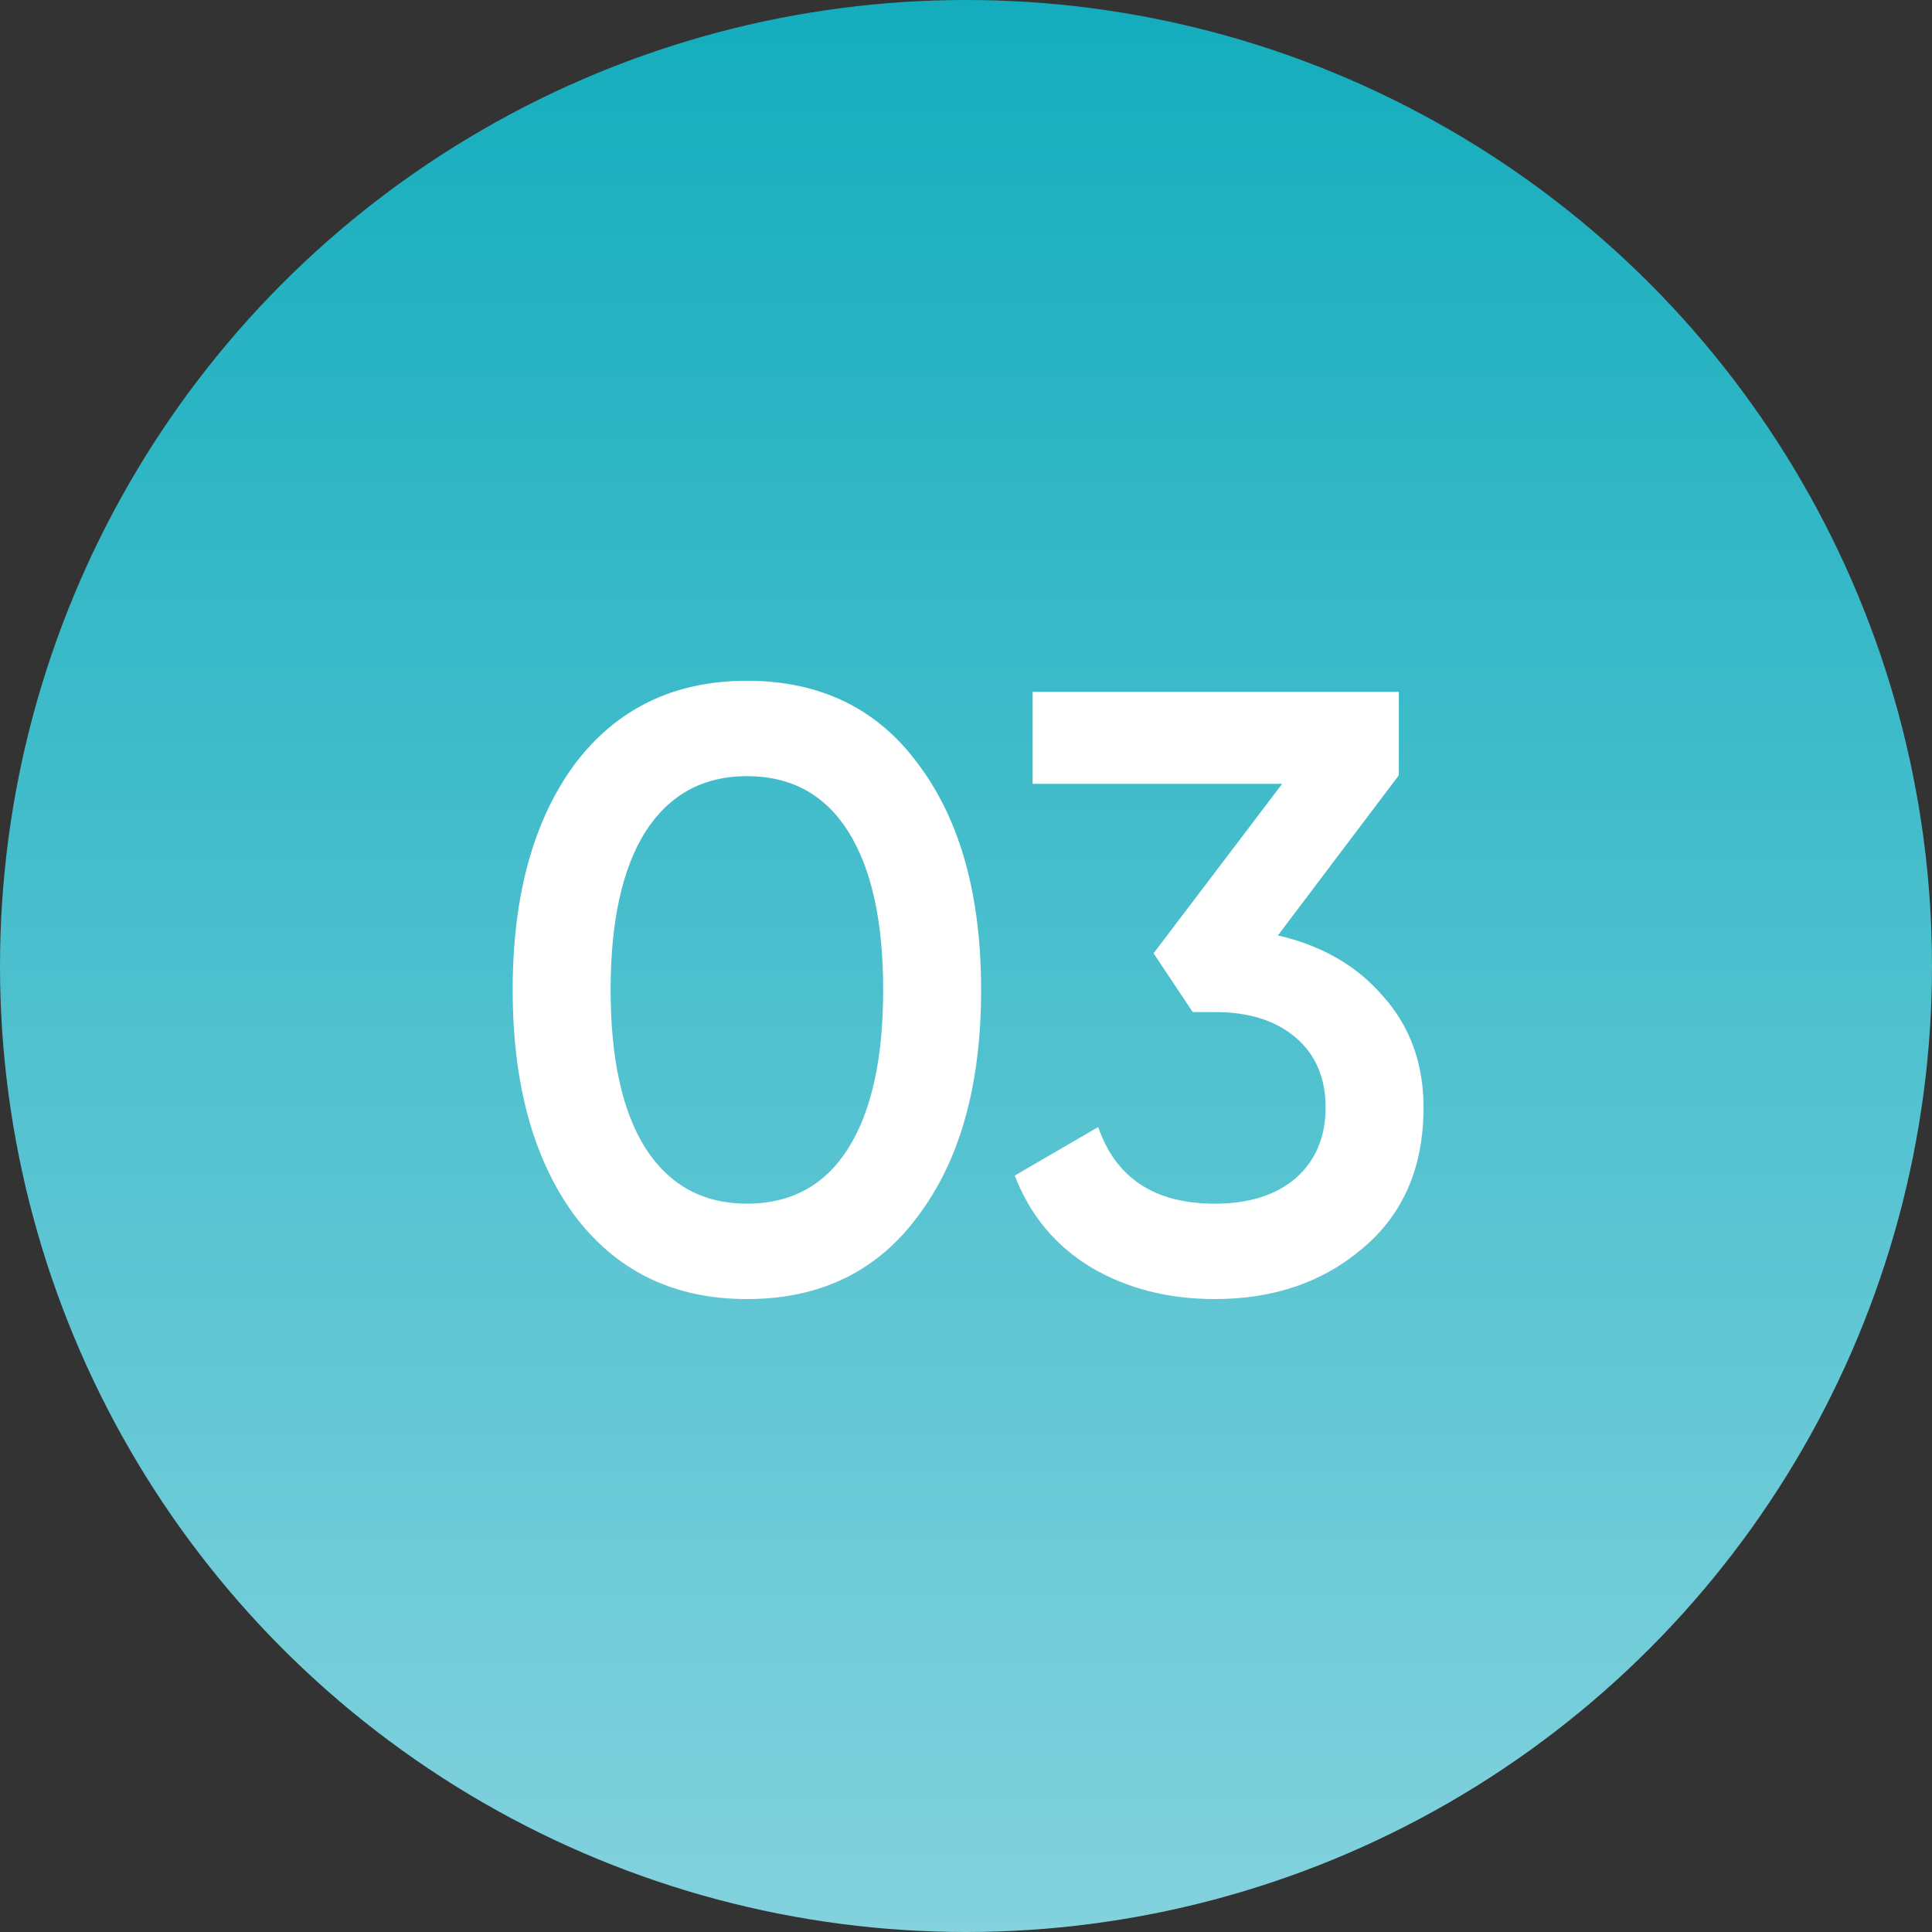
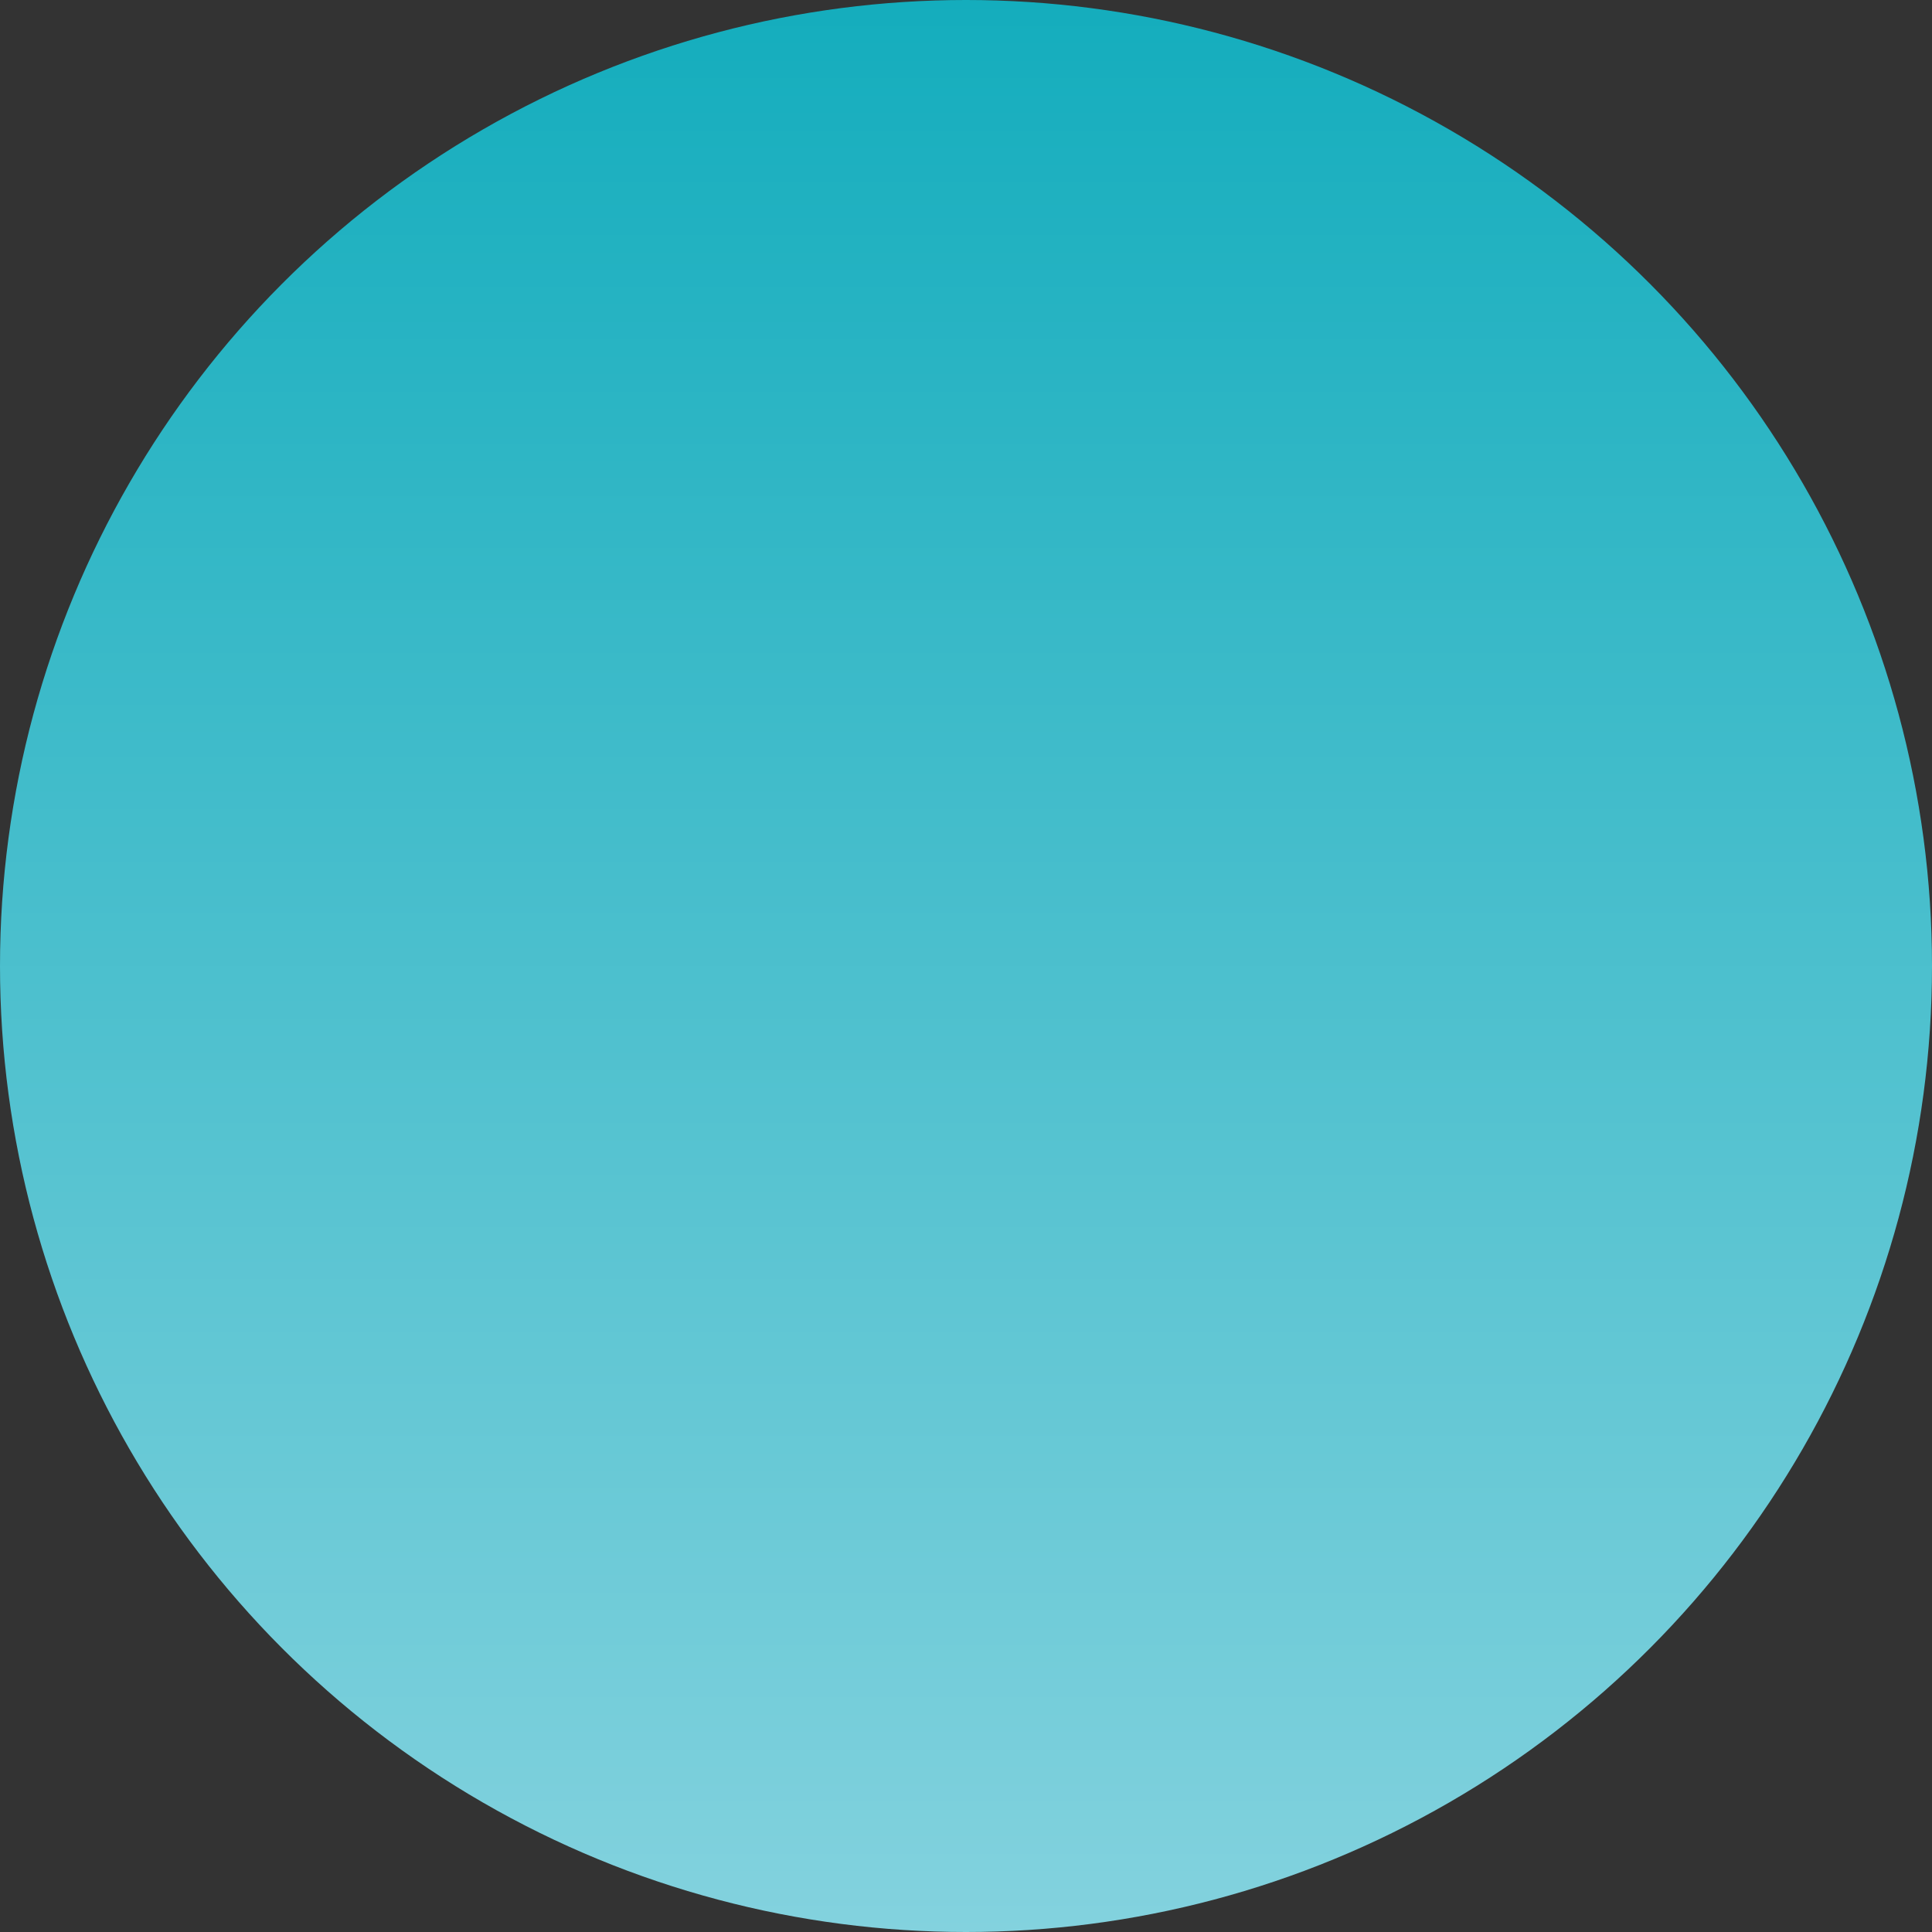
<svg xmlns="http://www.w3.org/2000/svg" width="150" height="150" viewBox="0 0 150 150" fill="none">
  <rect x="0" y="0" width="150" height="150" fill="#333333" stroke="none" />
  <circle cx="75" cy="75" r="75" transform="matrix(1 0 0 -1 0 150)" fill="url(#paint0_linear_2197_261)" />
-   <path d="M71.346 94.314C68.172 98.678 63.72 100.86 57.989 100.86C52.302 100.86 47.828 98.678 44.566 94.314C41.392 89.949 39.805 84.131 39.805 76.857C39.805 69.584 41.392 63.765 44.566 59.401C47.828 55.037 52.302 52.855 57.989 52.855C63.72 52.855 68.172 55.037 71.346 59.401C74.564 63.721 76.173 69.54 76.173 76.857C76.173 84.175 74.564 89.993 71.346 94.314ZM57.989 93.454C61.427 93.454 64.05 92.021 65.858 89.156C67.665 86.291 68.569 82.191 68.569 76.857C68.569 71.523 67.665 67.424 65.858 64.558C64.05 61.693 61.427 60.26 57.989 60.26C54.595 60.26 51.972 61.693 50.12 64.558C48.313 67.424 47.409 71.523 47.409 76.857C47.409 82.191 48.313 86.291 50.12 89.156C51.972 92.021 54.595 93.454 57.989 93.454ZM108.605 60.194L99.216 72.625C102.654 73.419 105.387 75.006 107.415 77.386C109.487 79.722 110.523 82.588 110.523 85.982C110.523 90.611 108.958 94.247 105.828 96.892C102.742 99.537 98.907 100.86 94.323 100.86C90.708 100.86 87.512 100.044 84.735 98.413C81.958 96.738 79.974 94.358 78.784 91.272L85.264 87.503C86.63 91.47 89.65 93.454 94.323 93.454C96.968 93.454 99.061 92.793 100.604 91.47C102.147 90.104 102.919 88.274 102.919 85.982C102.919 83.69 102.147 81.882 100.604 80.56C99.061 79.238 96.968 78.576 94.323 78.576H92.604L89.562 74.014L99.546 60.855H80.172V53.714H108.605V60.194Z" fill="white" />
  <defs>
    <linearGradient id="paint0_linear_2197_261" x1="38.958" y1="150" x2="38.958" y2="0" gradientUnits="userSpaceOnUse">
      <stop stop-color="#14ADBD" />
      <stop offset="1" stop-color="#83D2DE" />
    </linearGradient>
  </defs>
</svg>